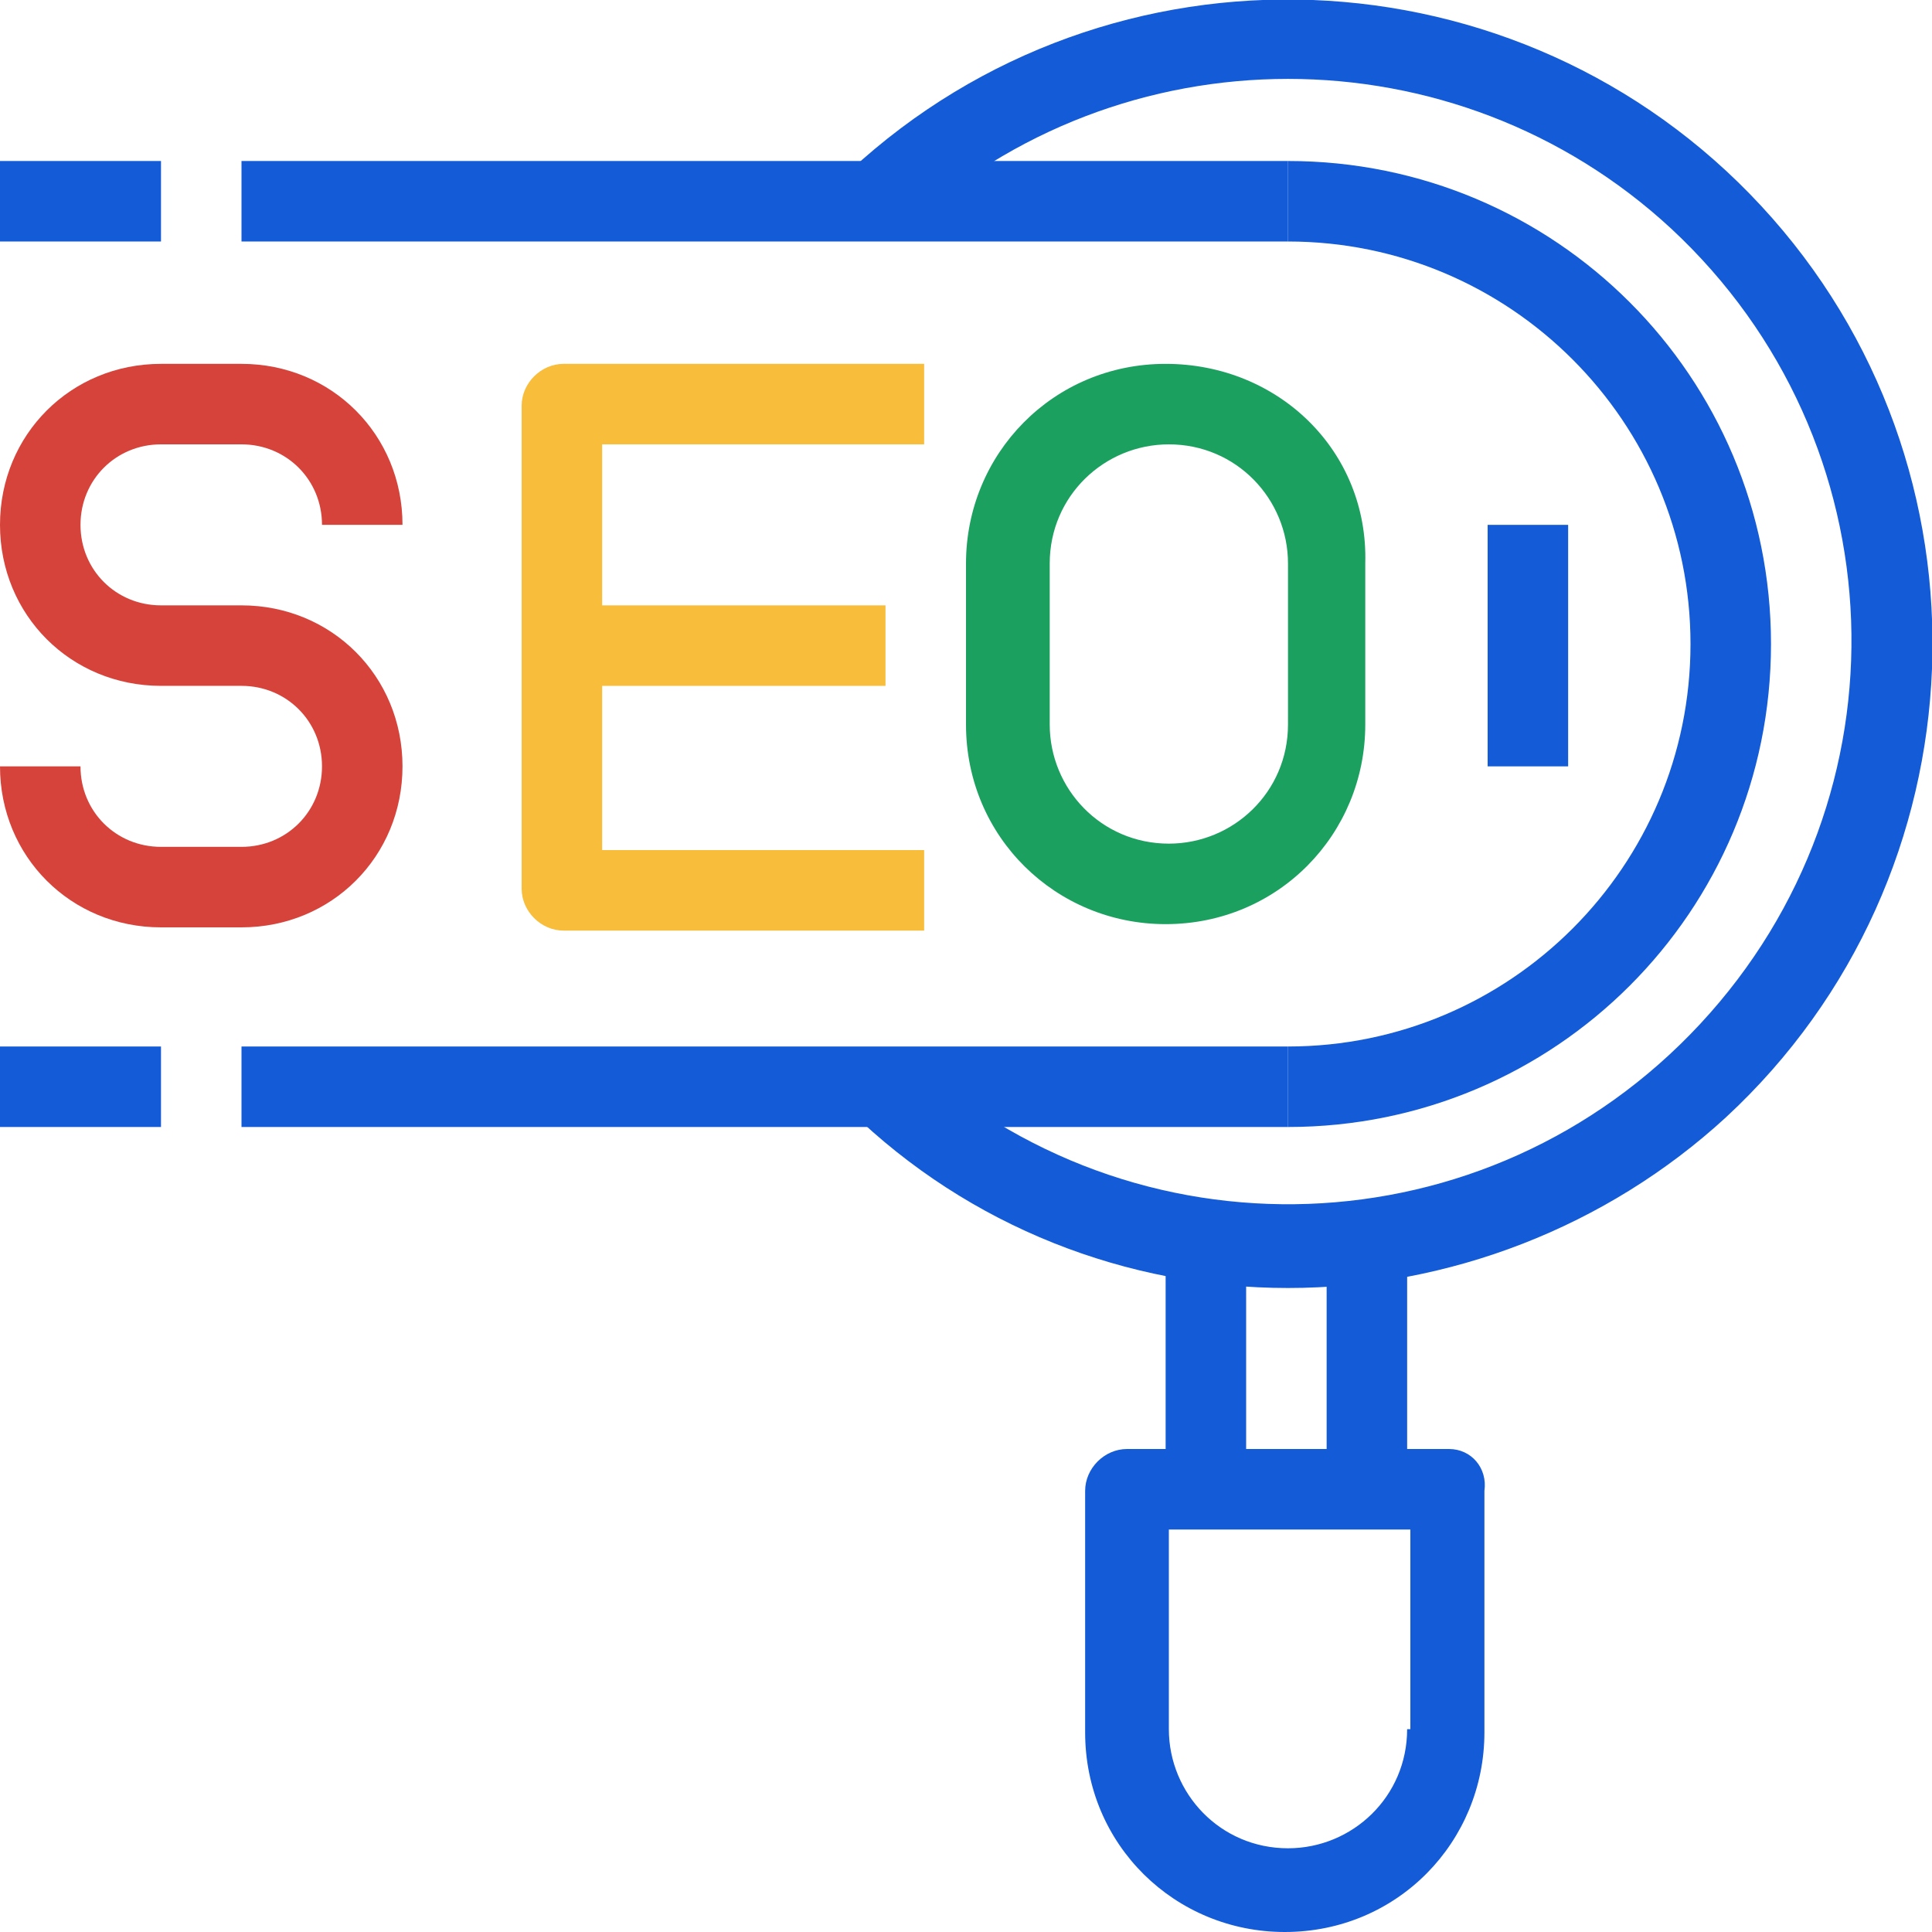
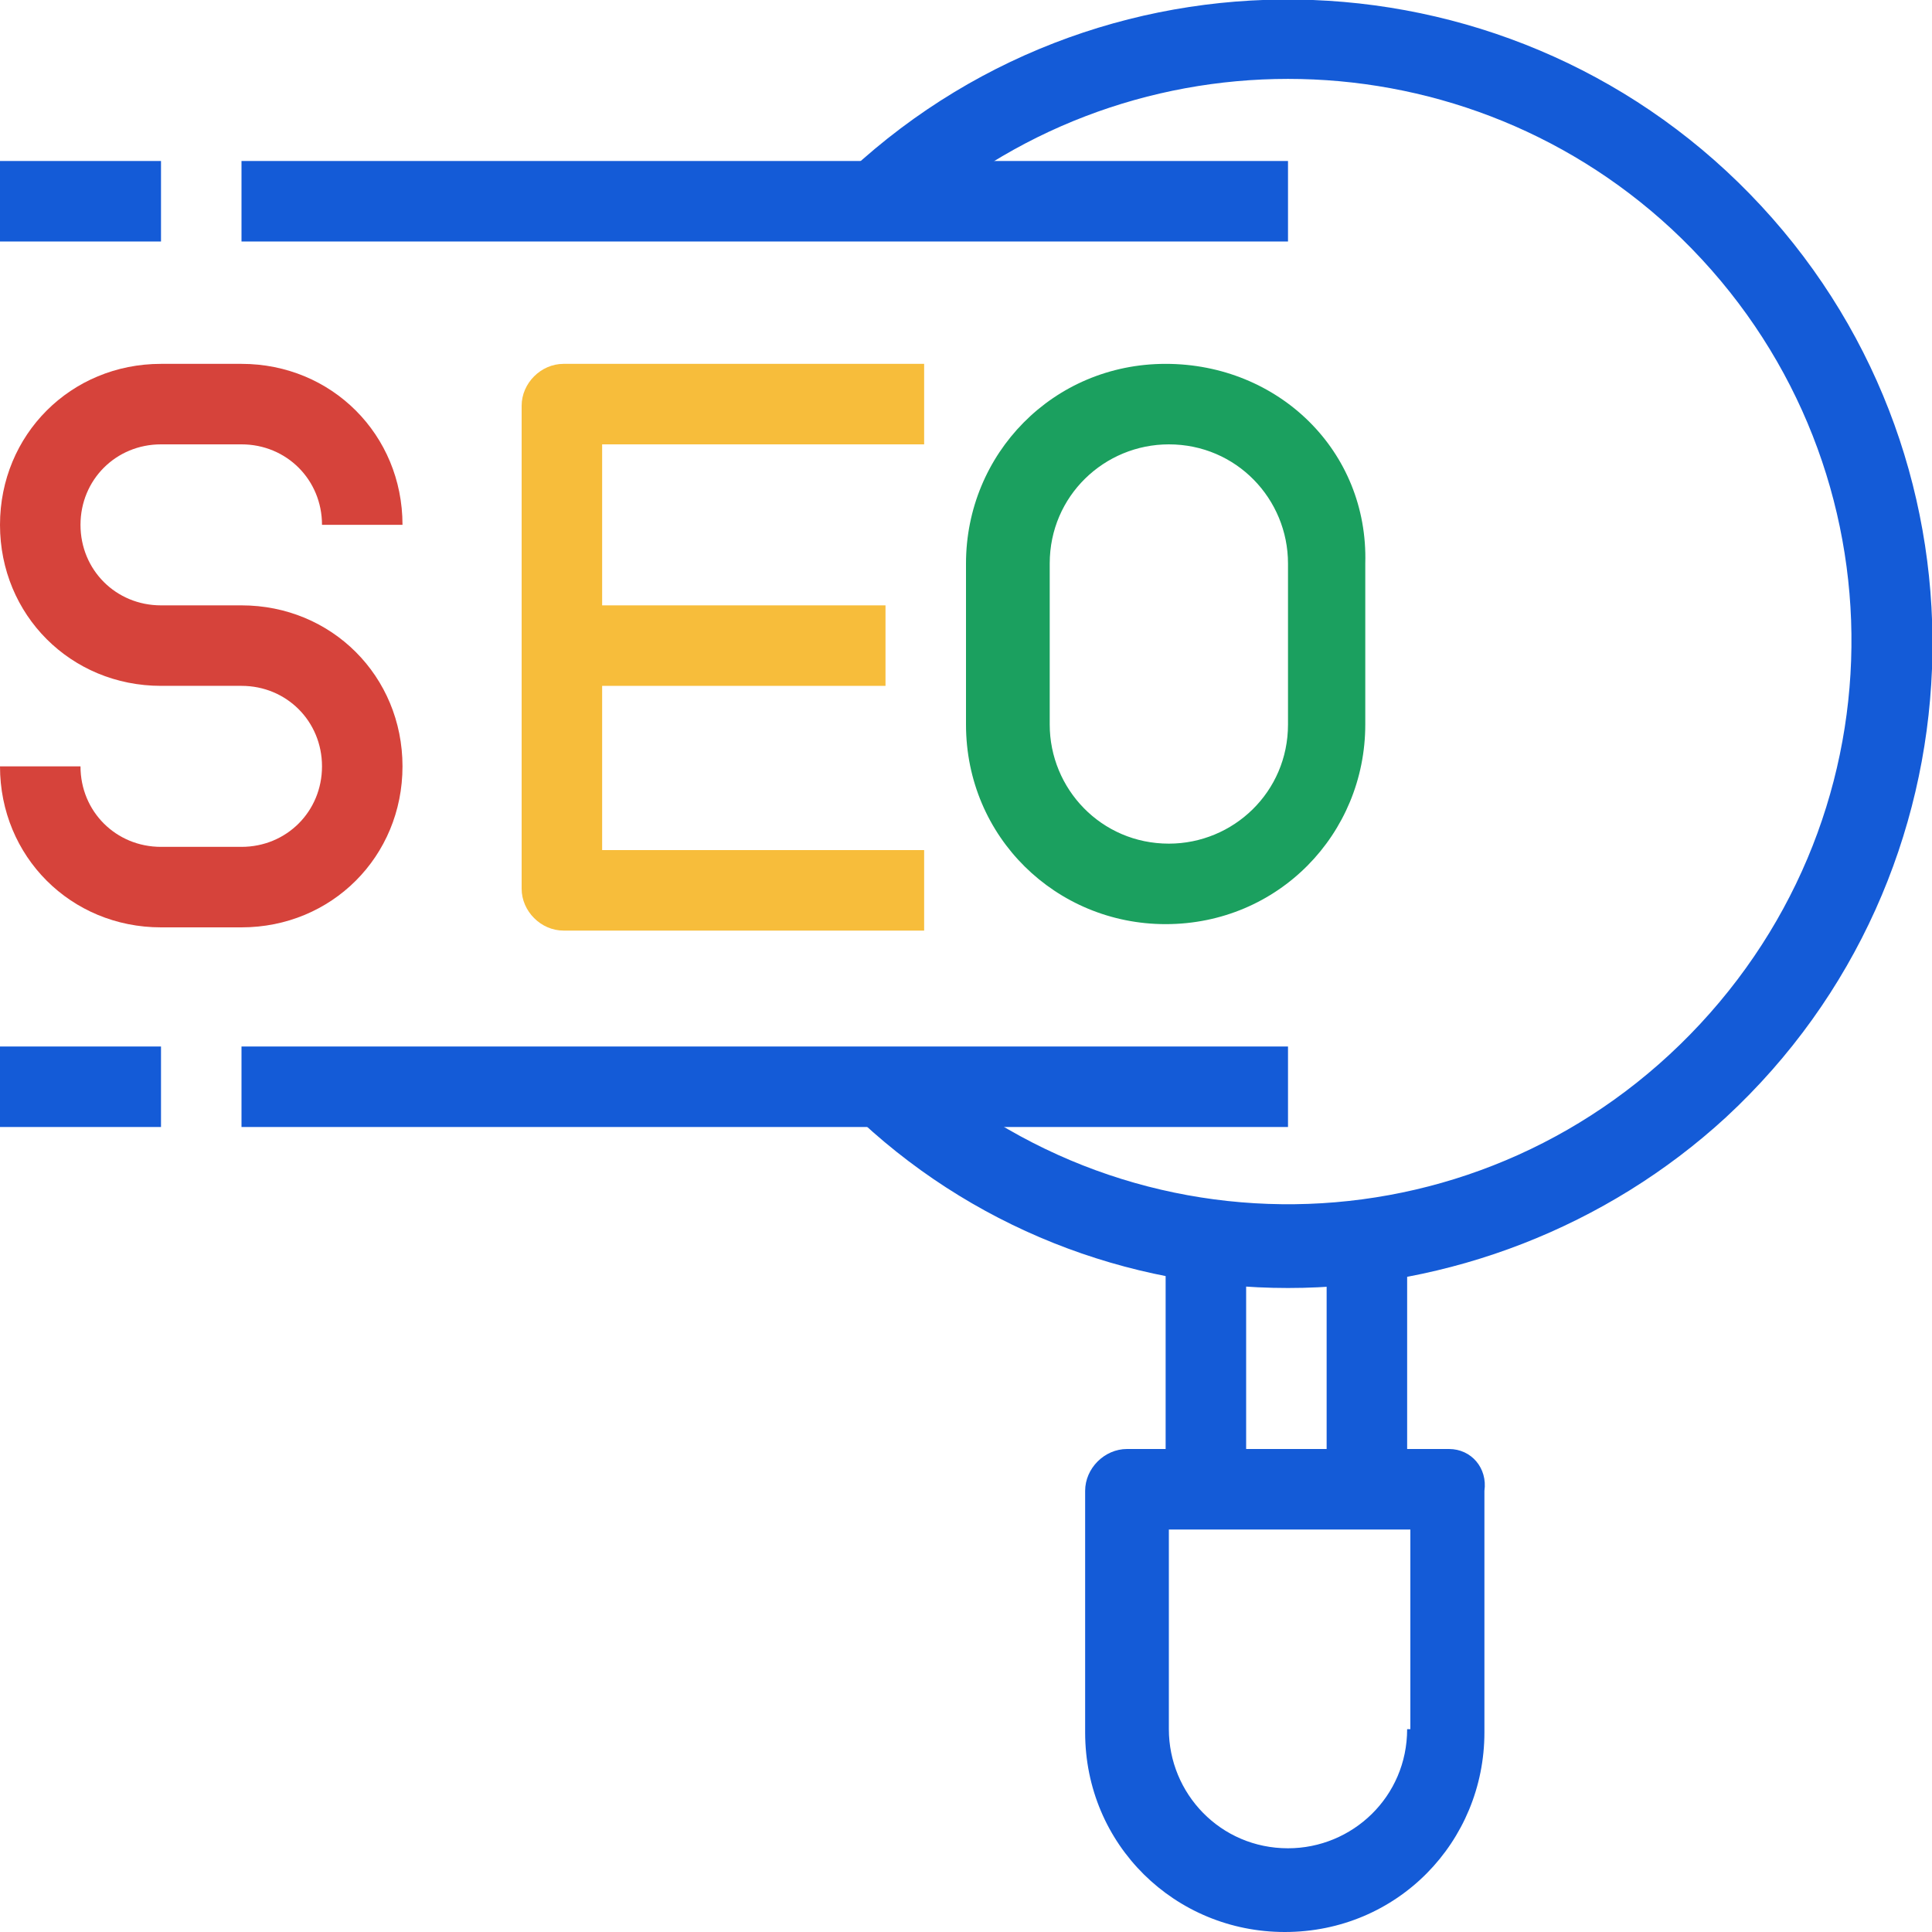
<svg xmlns="http://www.w3.org/2000/svg" version="1.1" id="Capa_1" x="0px" y="0px" viewBox="0 0 60 60" style="enable-background:new 0 0 60 60;" xml:space="preserve">
  <style type="text/css">
	.st0{fill:#145BD7;}
	.st1{fill:#D6433B;}
	.st2{fill:#F7BD3B;}
	.st3{fill:#1BA05F;}
</style>
  <g>
    <g>
      <g>
        <path class="st0" d="M54.7,6.4c-7.5-8.1-20.2-8.6-28.3-1.1l1.7,1.8c6.7-6.2,17.1-6.2,23.8,0c7.1,6.6,7.5,17.6,0.9,24.7     s-17.6,7.5-24.7,0.9l-1.7,1.8C30.1,38.1,35,40,40,40c5,0,9.9-1.9,13.6-5.3C61.7,27.2,62.2,14.5,54.7,6.4z" />
      </g>
    </g>
    <g>
      <g>
-         <path class="st0" d="M40,5v2.5c6.9,0,12.5,5.6,12.5,12.5c0,6.9-5.6,12.5-12.5,12.5V35c8.3,0,15-6.7,15-15S48.3,5,40,5z" />
-       </g>
+         </g>
    </g>
    <g>
      <g>
        <path class="st0" d="M45,45H35c-0.7,0-1.3,0.6-1.3,1.3v7.5c0,3.5,2.8,6.2,6.2,6.2c3.5,0,6.2-2.8,6.2-6.2v-7.5     C46.2,45.6,45.7,45,45,45z M43.7,53.7c0,2.1-1.7,3.7-3.7,3.7c-2.1,0-3.7-1.7-3.7-3.7v-6.2h7.5V53.7z" />
      </g>
    </g>
    <g>
      <g>
        <rect x="36.2" y="38.8" class="st0" width="2.5" height="7.5" />
      </g>
    </g>
    <g>
      <g>
        <rect x="41.2" y="38.8" class="st0" width="2.5" height="7.5" />
      </g>
    </g>
    <g>
      <g>
        <rect x="7.5" y="5" class="st0" width="32.5" height="2.5" />
      </g>
    </g>
    <g>
      <g>
        <rect x="7.5" y="32.5" class="st0" width="32.5" height="2.5" />
      </g>
    </g>
    <g>
      <g>
        <rect x="0" y="5" class="st0" width="5" height="2.5" />
      </g>
    </g>
    <g>
      <g>
        <rect x="0" y="32.5" class="st0" width="5" height="2.5" />
      </g>
    </g>
    <g>
      <g>
        <path class="st1" d="M7.5,18.8H5c-1.4,0-2.5-1.1-2.5-2.5s1.1-2.5,2.5-2.5h2.5c1.4,0,2.5,1.1,2.5,2.5h2.5c0-2.8-2.2-5-5-5H5     c-2.8,0-5,2.2-5,5s2.2,5,5,5h2.5c1.4,0,2.5,1.1,2.5,2.5c0,1.4-1.1,2.5-2.5,2.5H5c-1.4,0-2.5-1.1-2.5-2.5H0c0,2.8,2.2,5,5,5h2.5     c2.8,0,5-2.2,5-5S10.3,18.8,7.5,18.8z" />
      </g>
    </g>
    <g>
      <g>
        <path class="st2" d="M28.7,13.8v-2.5H17.5c-0.7,0-1.3,0.6-1.3,1.3v15c0,0.7,0.6,1.3,1.3,1.3h11.2v-2.5h-10V13.8H28.7z" />
      </g>
    </g>
    <g>
      <g>
        <rect x="17.5" y="18.8" class="st2" width="10" height="2.5" />
      </g>
    </g>
    <g>
      <g>
        <path class="st3" d="M36.2,11.3c-3.5,0-6.2,2.8-6.2,6.2v5c0,3.5,2.8,6.2,6.2,6.2c3.5,0,6.2-2.8,6.2-6.2v-5     C42.5,14,39.7,11.3,36.2,11.3z M40,22.5c0,2.1-1.7,3.7-3.7,3.7c-2.1,0-3.7-1.7-3.7-3.7v-5c0-2.1,1.7-3.7,3.7-3.7     c2.1,0,3.7,1.7,3.7,3.7V22.5z" />
      </g>
    </g>
    <g>
      <g>
-         <rect x="46.2" y="16.3" class="st0" width="2.5" height="7.5" />
-       </g>
+         </g>
    </g>
  </g>
</svg>